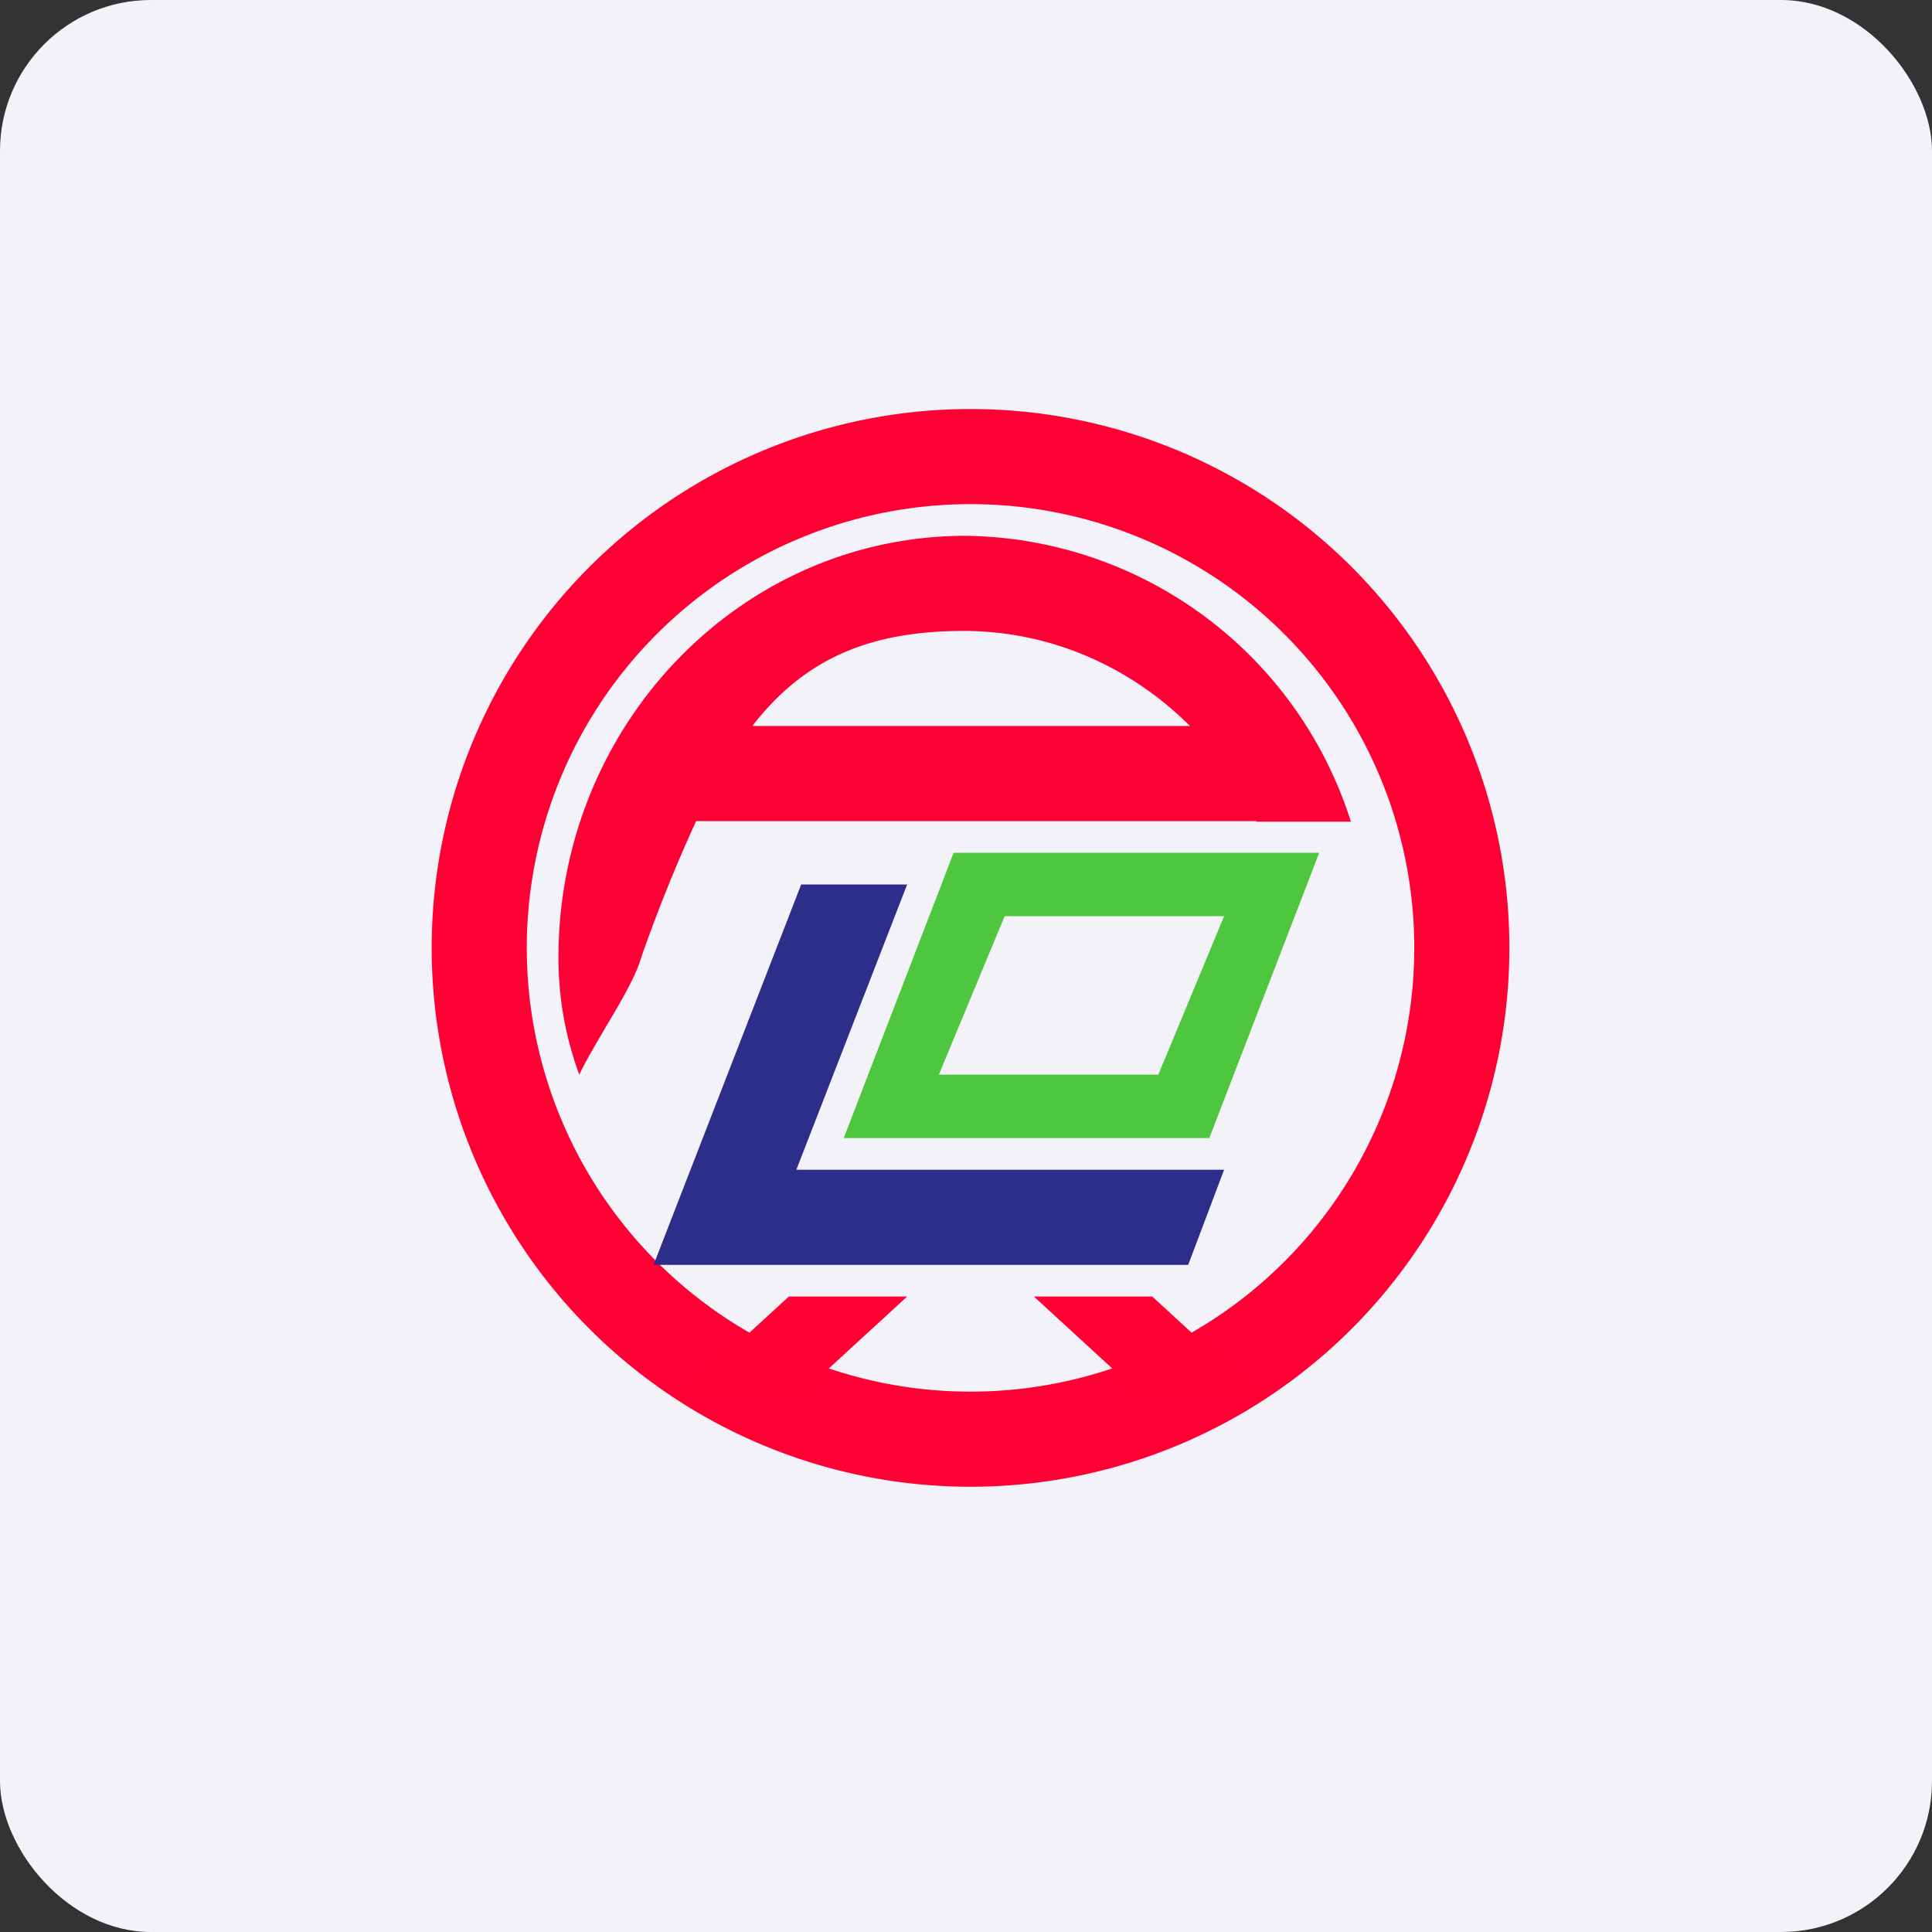
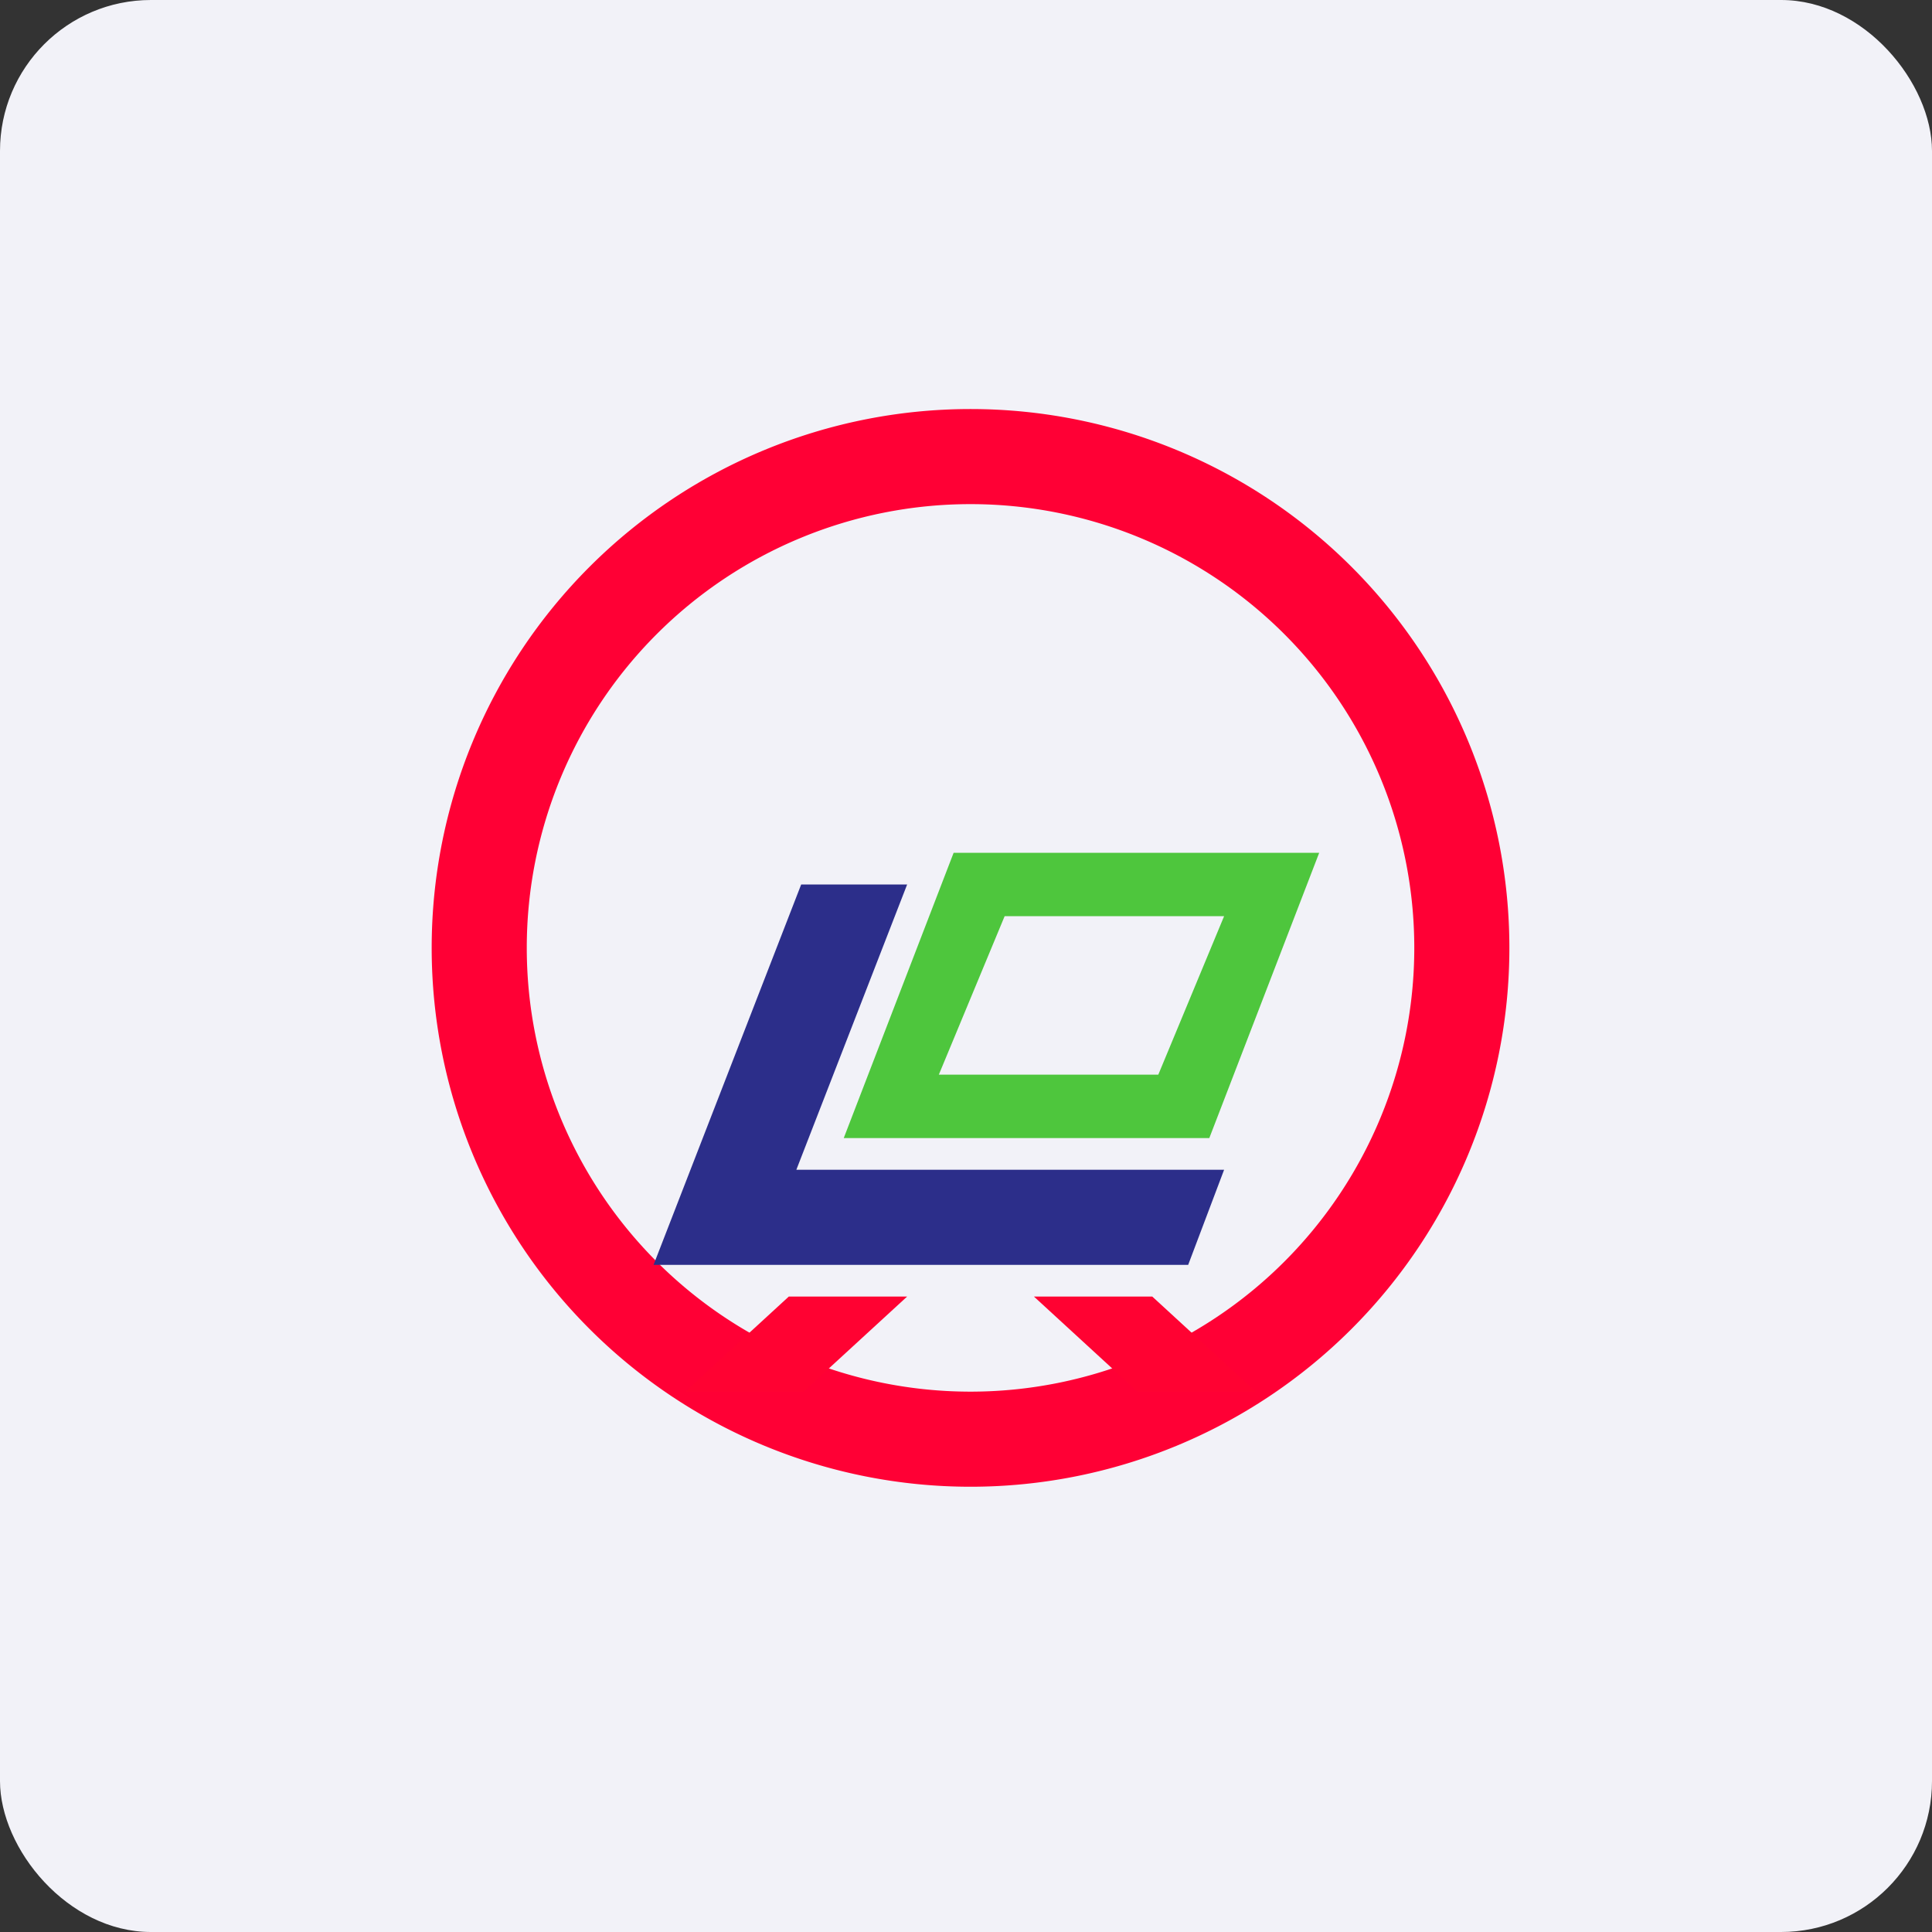
<svg xmlns="http://www.w3.org/2000/svg" width="64" height="64" viewBox="0 0 64 64">
  <rect x="0" y="0" width="64" height="64" fill="#333333" stroke="none" />
  <rect x="0" y="0" width="64" height="64" rx="5" ry="5" fill="#f2f2f8" />
  <path fill="#f2f2f8" d="M 2.75,2 L 61.55,2 L 61.55,60.80 L 2.75,60.80 L 2.75,2" />
  <path fill-rule="evenodd" d="M 32.15,49.25 A 17.85,17.85 0 1,0 32.15,13.55 A 17.85,17.85 0 0,0 32.15,49.25 M 32.15,46.10 A 14.70,14.70 0 1,0 32.15,16.70 A 14.70,14.70 0 0,0 32.15,46.10" fill="#ff0035" />
  <path d="M 26.13,42.95 L 30.05,42.95 L 26.62,46.10 L 22.70,46.10 L 26.13,42.95 M 38.17,42.95 L 34.25,42.95 L 37.68,46.10 L 41.60,46.10 L 38.17,42.95" fill="#ff0232" />
  <path d="M 30.05,29.30 L 26.54,29.30 L 21.65,41.90 L 39.36,41.90 L 40.55,38.75 L 26.38,38.75 L 30.05,29.30" fill="#2c2e8a" />
-   <path fill-rule="evenodd" d="M 43.70,28.25 L 31.59,28.25 L 27.95,37.70 L 40.06,37.70 L 43.70,28.25 M 40.55,30.35 L 33.28,30.35 L 31.10,35.60 L 38.37,35.60 L 40.55,30.35" fill="#4ec63d" />
-   <path d="M 31.98,17.75 A 13.55,13.55 0 0,1 44.75,27.22 L 41.62,27.22 L 41.60,27.18 L 41.60,27.20 L 23.06,27.20 A 51.73,51.73 0 0,0 21.24,31.72 C 21.06,32.35 20.55,33.21 20.05,34.05 C 19.73,34.60 19.40,35.15 19.19,35.60 A 11.13,11.13 0 0,1 18.50,31.72 C 18.50,24.01 24.54,17.75 31.98,17.75 M 24.92,24.05 L 39.42,24.05 C 37.49,22.12 34.84,20.90 31.92,20.90 C 28.69,20.90 26.59,21.90 24.92,24.05" fill="#fd0036" />
+   <path fill-rule="evenodd" d="M 43.70,28.25 L 31.59,28.25 L 27.95,37.70 L 40.06,37.70 L 43.70,28.25 M 40.55,30.35 L 33.28,30.35 L 31.10,35.60 L 38.37,35.60 " fill="#4ec63d" />
</svg>